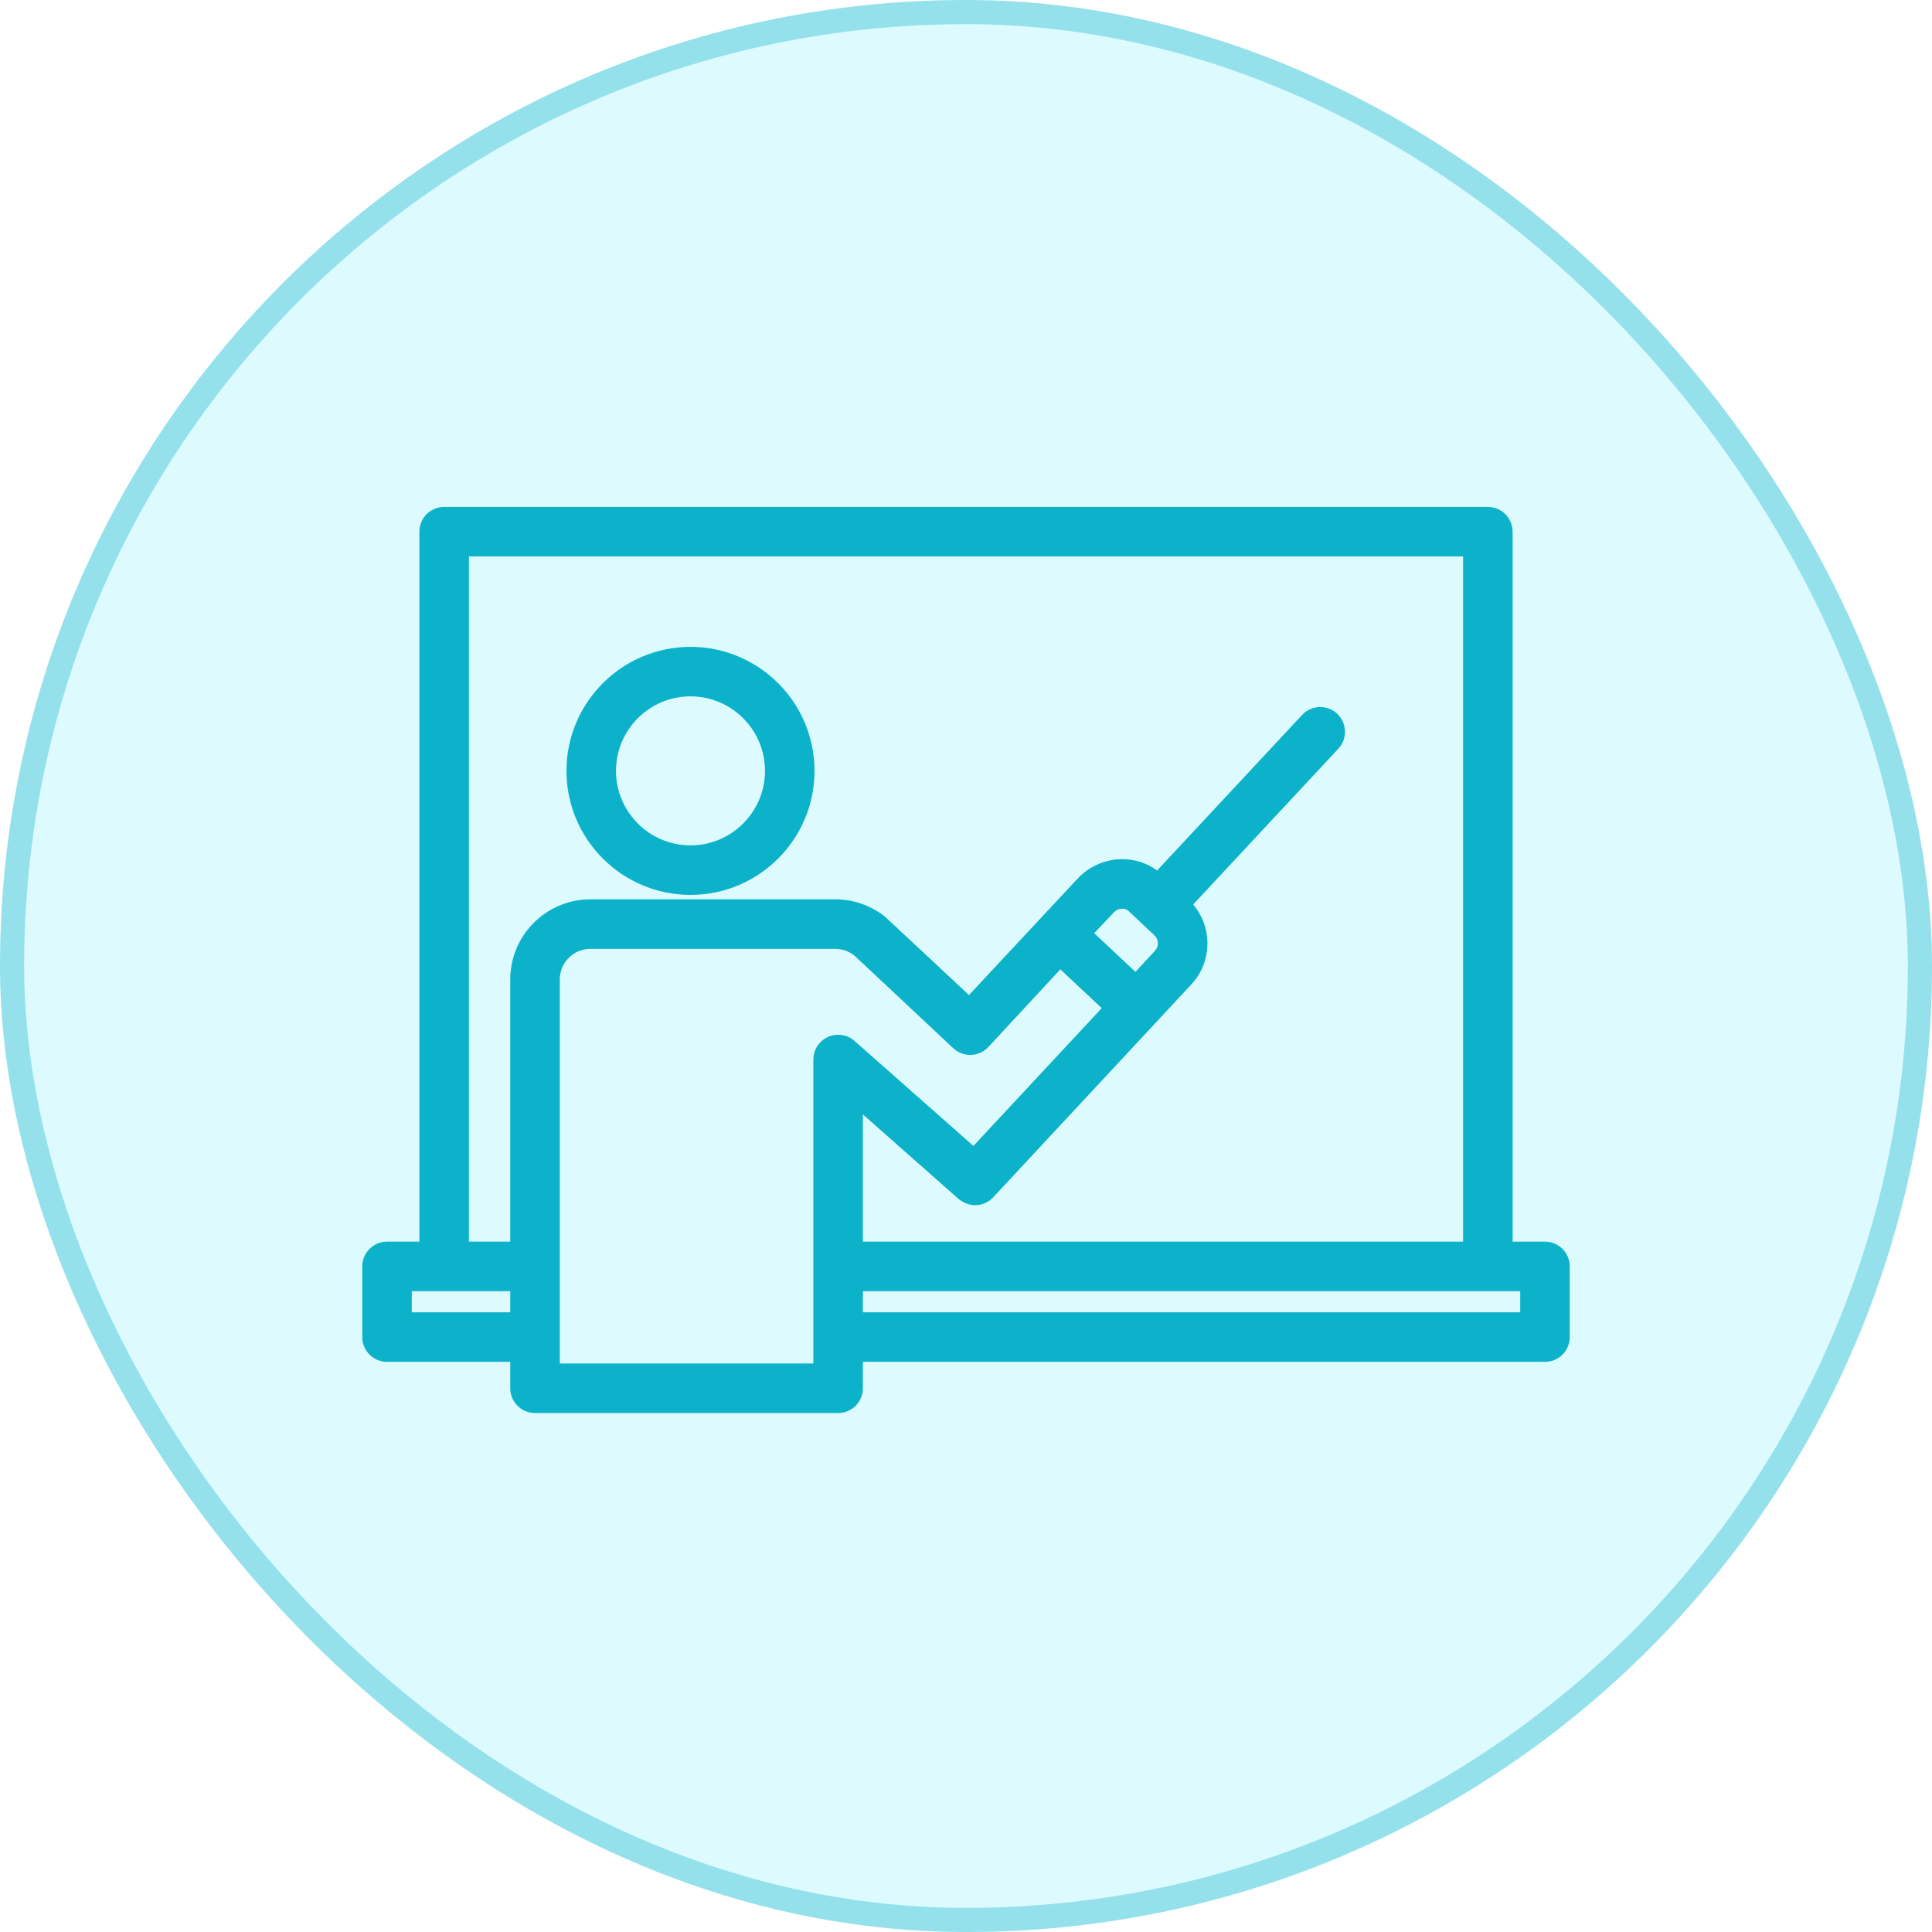
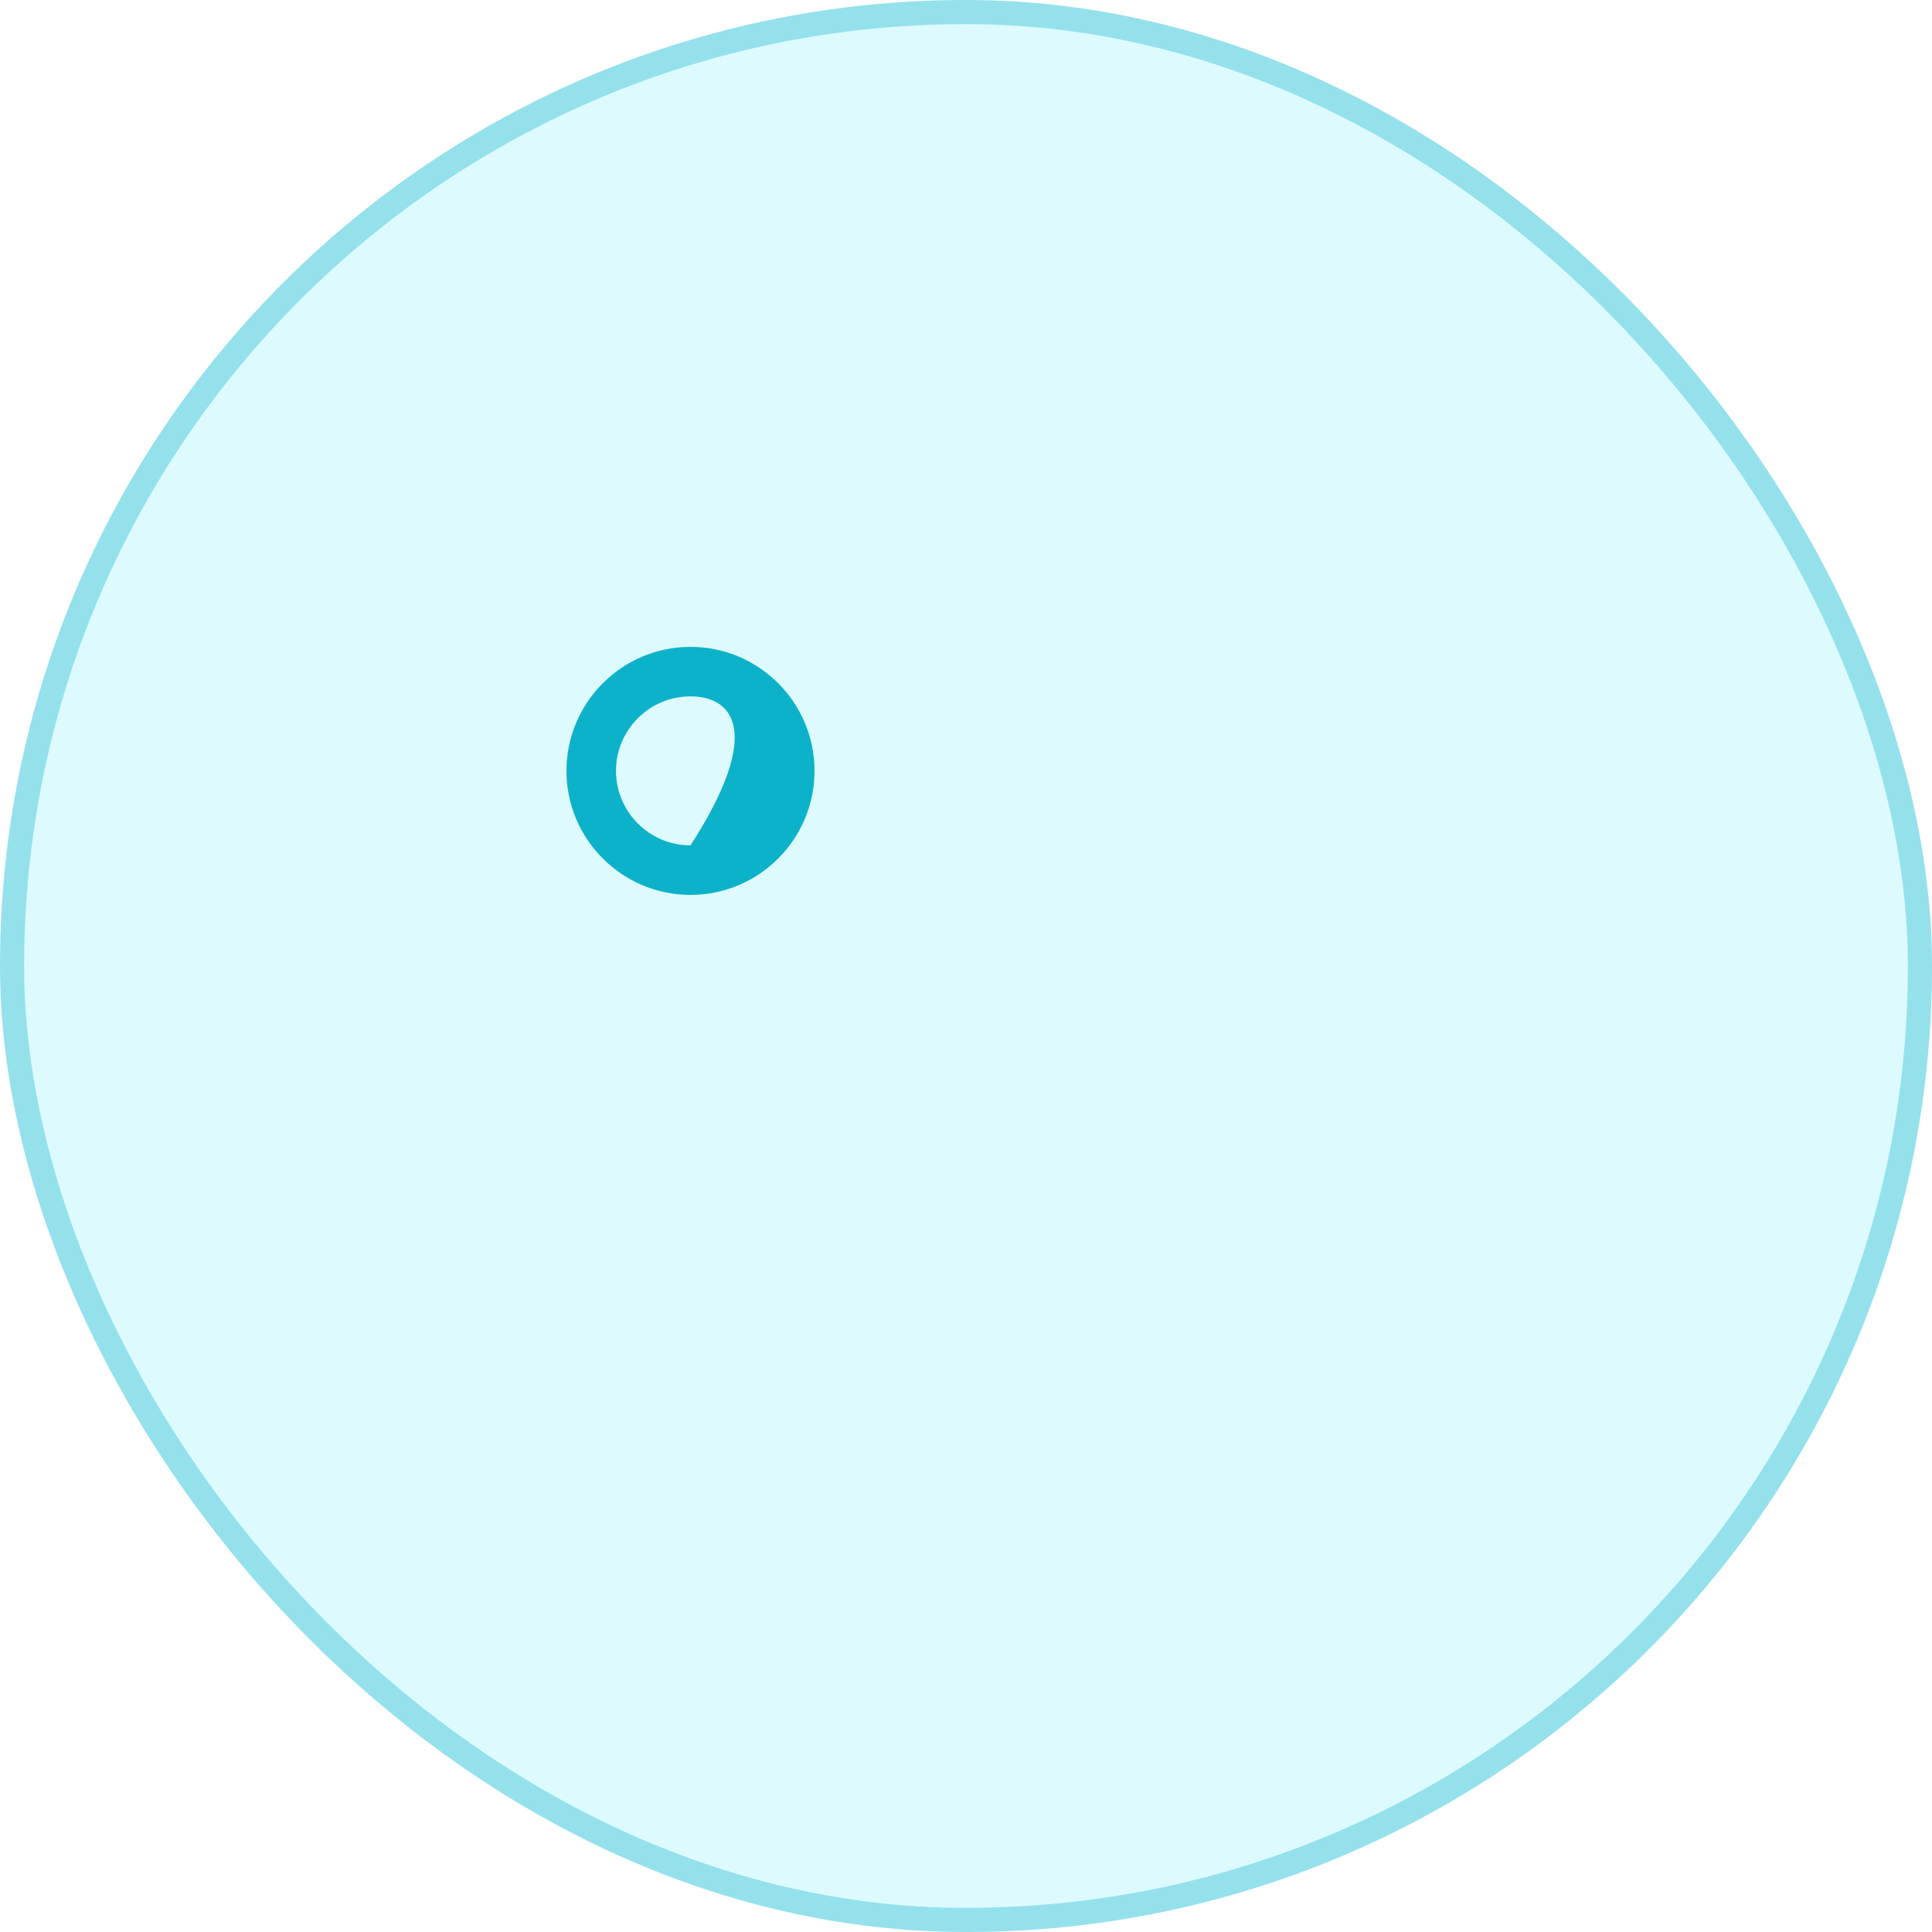
<svg xmlns="http://www.w3.org/2000/svg" width="80" height="80" viewBox="0 0 80 80" fill="none">
  <rect width="80" height="80" rx="40" fill="#AAF5FF" fill-opacity="0.4" />
  <rect x="0.5" y="0.5" width="79" height="79" rx="39.5" stroke="#0CB2C9" stroke-opacity="0.35" />
-   <path d="M28.592 37.056C25.76 37.056 23.456 34.752 23.456 31.921C23.456 29.089 25.76 26.785 28.592 26.785C31.424 26.785 33.728 29.089 33.728 31.921C33.728 34.752 31.424 37.056 28.592 37.056ZM28.592 28.835C26.891 28.835 25.507 30.219 25.507 31.92C25.507 33.621 26.891 35.005 28.592 35.005C30.293 35.005 31.677 33.621 31.677 31.92C31.677 30.219 30.293 28.835 28.592 28.835Z" fill="#0CB2C9" />
-   <path d="M63.975 51.414H62.634V22.016C62.634 21.449 62.175 20.99 61.609 20.99H18.391C17.825 20.99 17.366 21.449 17.366 22.016V51.414H16.025C15.459 51.414 15 51.873 15 52.439V55.365C15 55.932 15.459 56.391 16.025 56.391H21.128V57.484C21.128 58.051 21.587 58.51 22.154 58.51H34.706C35.272 58.51 35.731 58.051 35.731 57.484V56.391H63.975C64.541 56.391 65 55.932 65 55.365V52.439C65 51.873 64.541 51.414 63.975 51.414ZM21.128 54.34H17.051V53.465H21.128V54.34ZM21.128 40.559V51.414H19.417V23.041H60.583V51.414H35.731V46.147L39.695 49.648C40.039 49.916 40.337 49.907 40.394 49.905C40.673 49.9 40.937 49.782 41.127 49.578L49.316 40.779C49.785 40.28 50.026 39.631 49.995 38.951C49.971 38.395 49.763 37.876 49.407 37.452L55.418 31.002C55.804 30.587 55.781 29.939 55.367 29.552C54.952 29.166 54.303 29.189 53.917 29.604L47.913 36.047C47.488 35.733 46.971 35.565 46.43 35.577C45.751 35.588 45.095 35.879 44.631 36.372L40.123 41.204C40.123 41.204 36.673 37.975 36.634 37.947C36.051 37.49 35.326 37.239 34.584 37.239H24.449C22.618 37.239 21.128 38.728 21.128 40.559ZM47.76 38.69C47.766 38.696 47.773 38.702 47.78 38.709C47.91 38.825 47.943 38.955 47.947 39.043C47.952 39.165 47.908 39.282 47.816 39.379L47.017 40.243L45.309 38.642L46.124 37.779C46.245 37.65 46.389 37.628 46.464 37.627C46.526 37.627 46.647 37.638 46.741 37.732C46.748 37.739 46.755 37.746 46.763 37.753L47.76 38.69ZM35.385 43.104C35.082 42.837 34.652 42.772 34.284 42.938C33.917 43.104 33.68 43.469 33.68 43.873V56.459H23.179V40.559C23.179 39.859 23.749 39.29 24.449 39.29H34.584C34.961 39.29 35.23 39.447 35.391 39.579C35.391 39.579 35.392 39.58 35.392 39.58L39.473 43.405C39.672 43.592 39.937 43.693 40.21 43.682C40.483 43.672 40.741 43.554 40.926 43.354L43.907 40.139L45.621 41.745L40.306 47.451L35.385 43.104ZM62.949 54.34H35.731V53.465H62.949V54.34Z" fill="#0CB2C9" />
+   <path d="M28.592 37.056C25.76 37.056 23.456 34.752 23.456 31.921C23.456 29.089 25.76 26.785 28.592 26.785C31.424 26.785 33.728 29.089 33.728 31.921C33.728 34.752 31.424 37.056 28.592 37.056ZM28.592 28.835C26.891 28.835 25.507 30.219 25.507 31.92C25.507 33.621 26.891 35.005 28.592 35.005C31.677 30.219 30.293 28.835 28.592 28.835Z" fill="#0CB2C9" />
</svg>